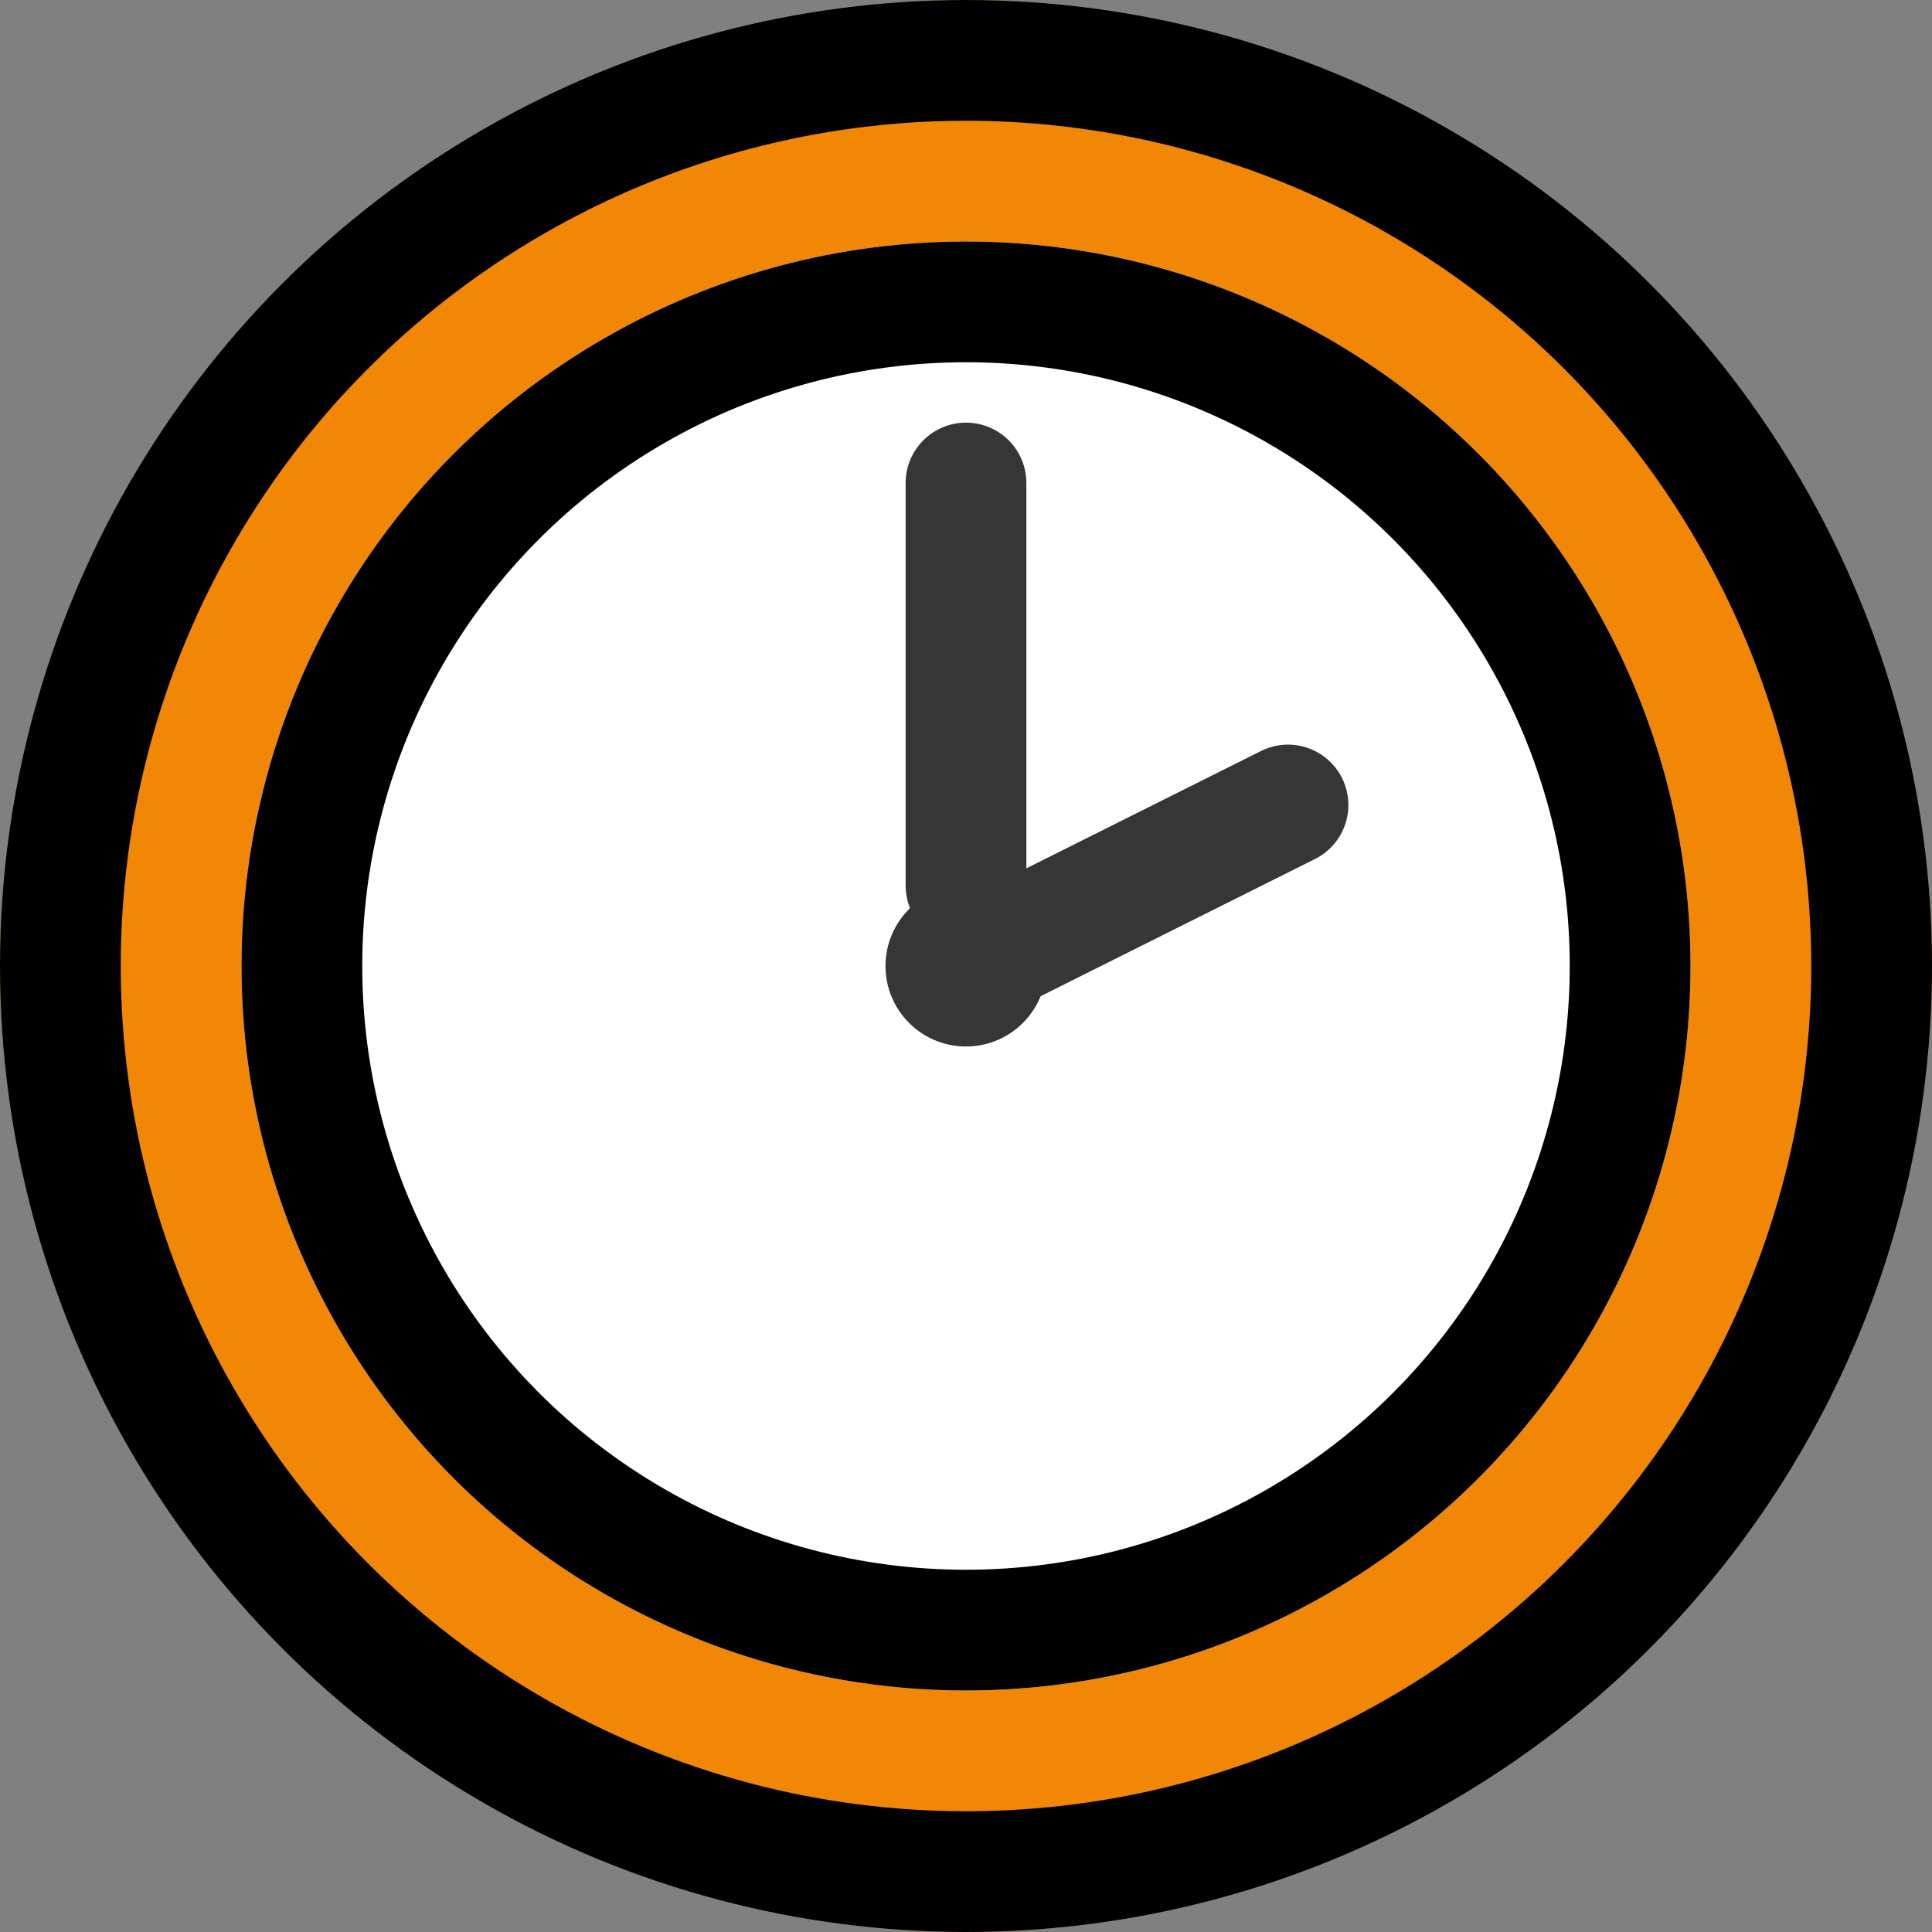
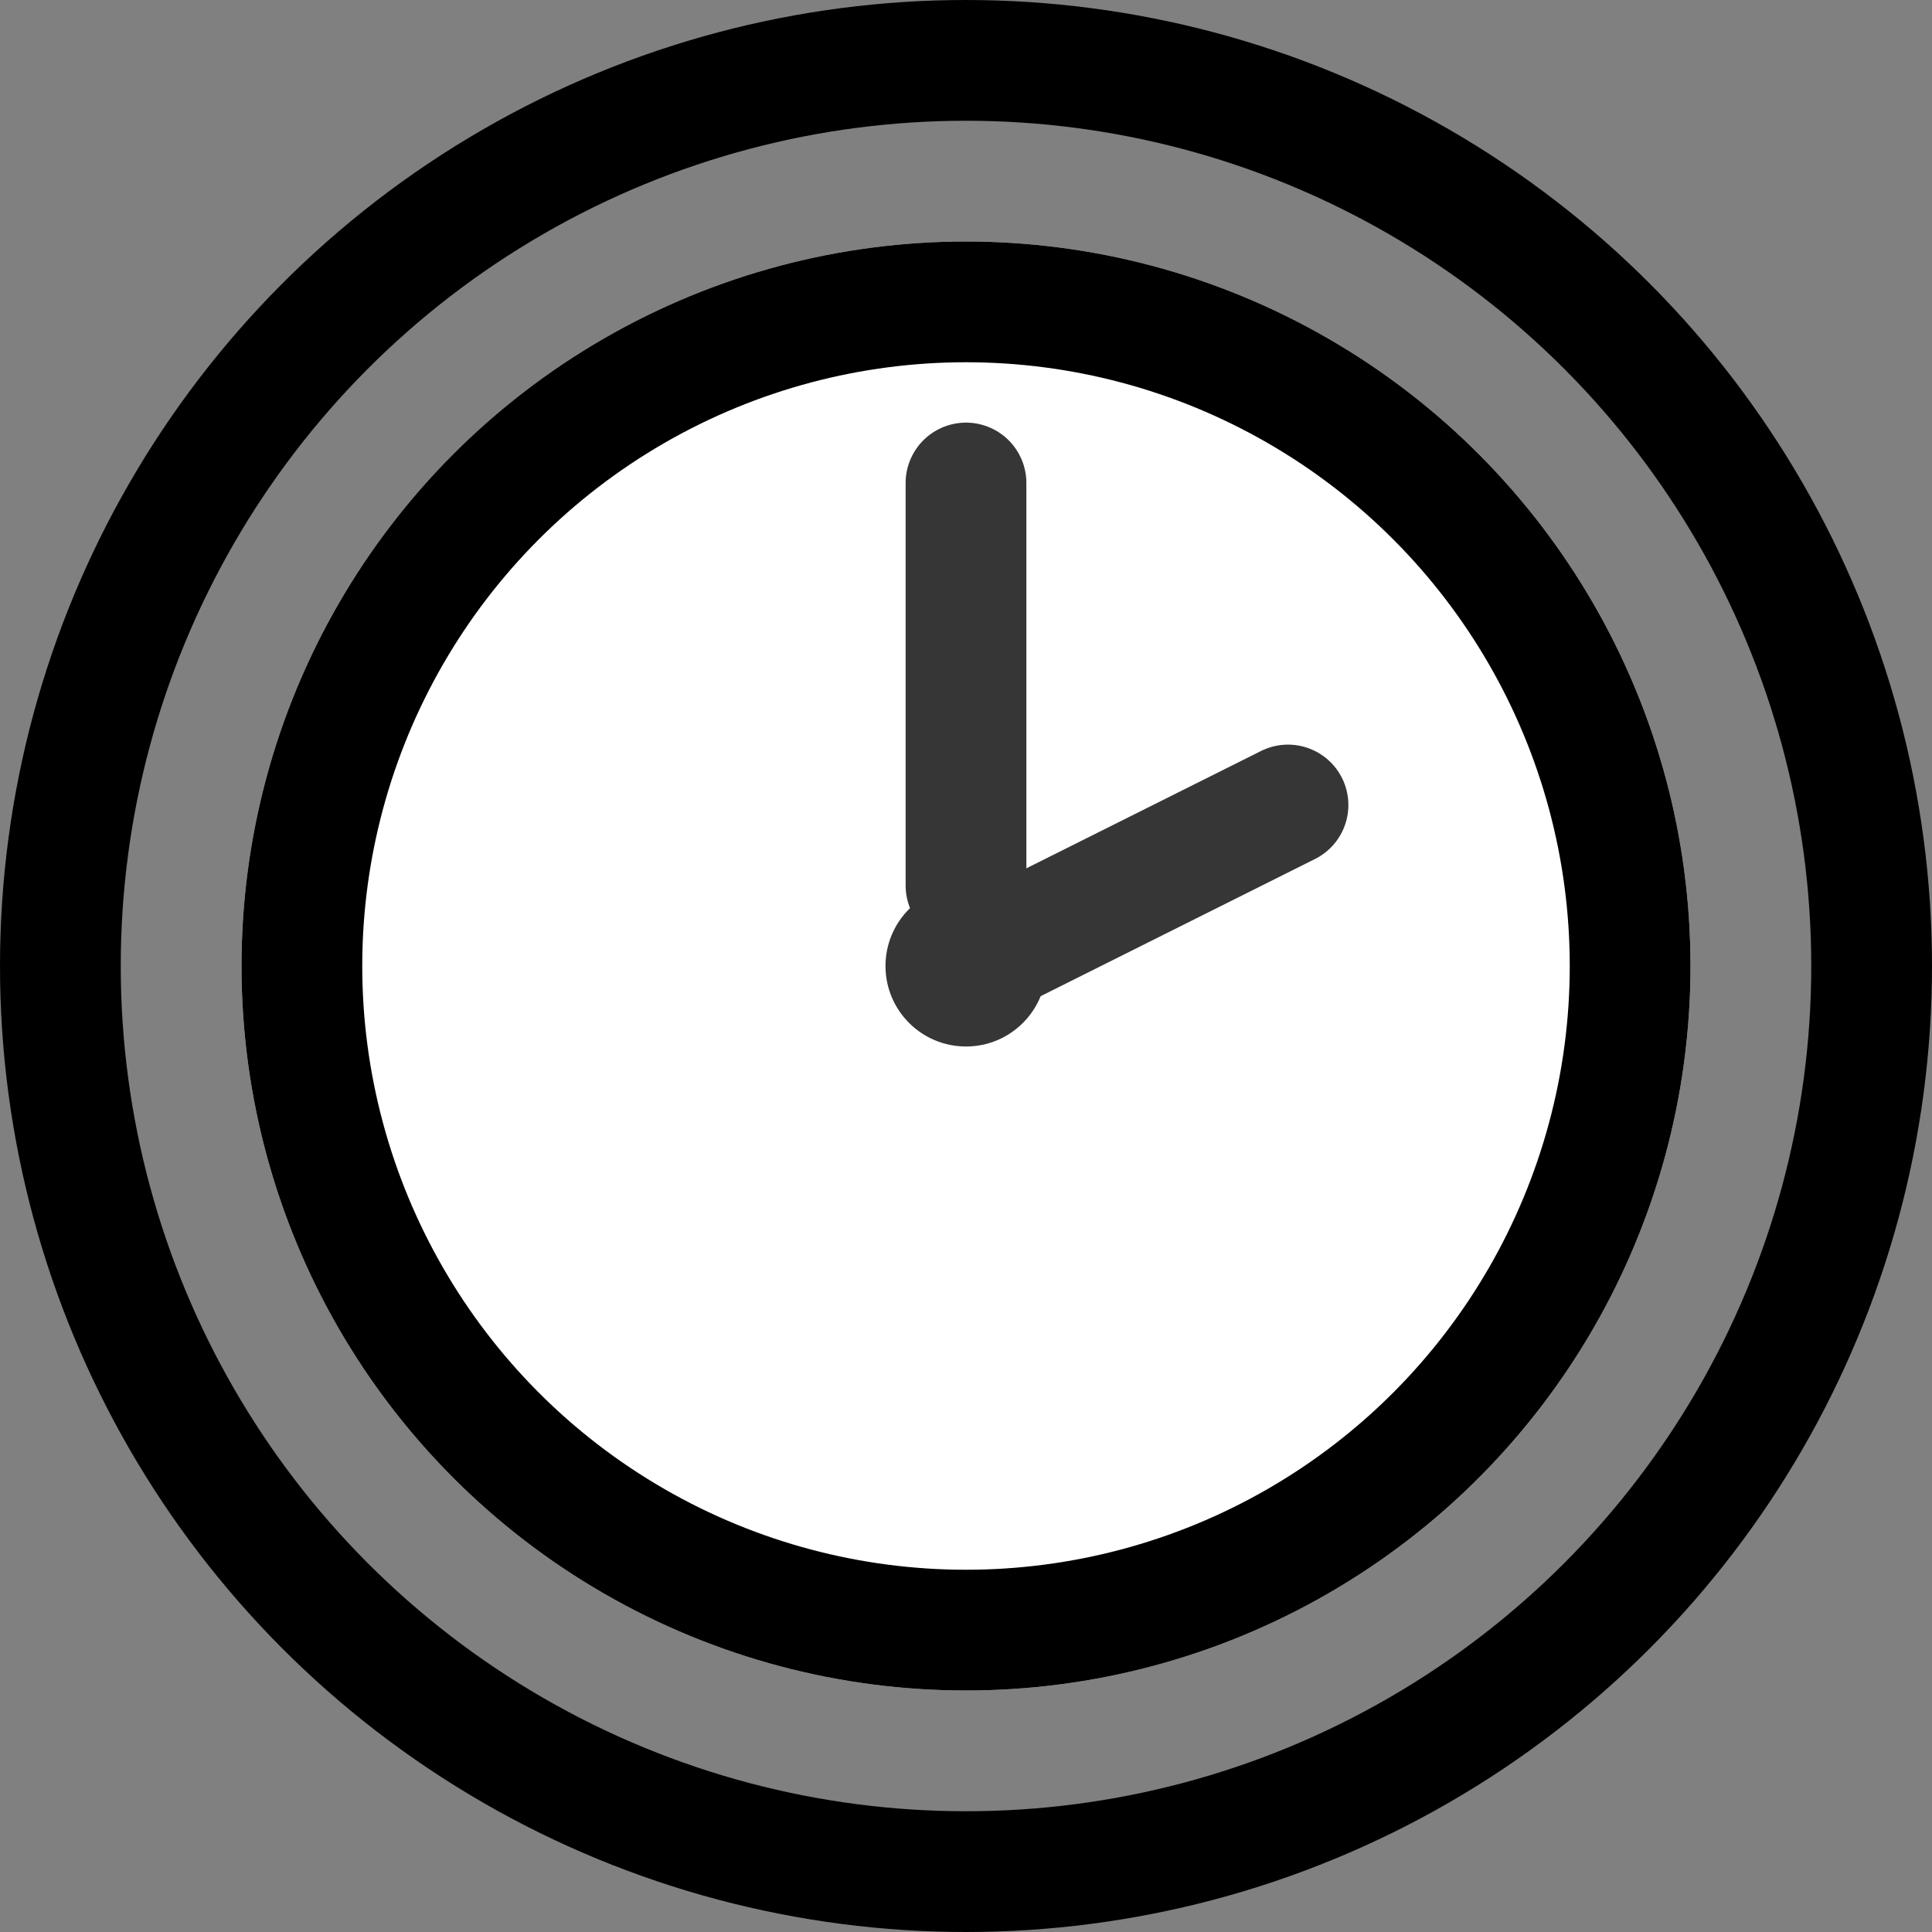
<svg xmlns="http://www.w3.org/2000/svg" width="48" height="48" viewBox="0 0 48 48">
  <rect x="0" y="0" width="48" height="48" fill="#808080" stroke="none" />
  <g id="グループ_6212" data-name="グループ 6212" transform="translate(-402 -4504)">
    <g id="楕円形_1522" data-name="楕円形 1522" transform="translate(402 4504)" fill="#f28705" stroke="#000" stroke-width="3">
-       <circle cx="24" cy="24" r="24" stroke="none" />
      <circle cx="24" cy="24" r="22.5" fill="none" />
    </g>
    <g id="楕円形_1523" data-name="楕円形 1523" transform="translate(408 4510)" fill="#fff" stroke="#000" stroke-width="3">
      <circle cx="18" cy="18" r="18" stroke="none" />
      <circle cx="18" cy="18" r="16.5" fill="none" />
    </g>
    <circle id="楕円形_1524" data-name="楕円形 1524" cx="2" cy="2" r="2" transform="translate(424 4526)" fill="#363636" />
    <line id="線_1803" data-name="線 1803" y2="10" transform="translate(426 4516)" fill="none" stroke="#363636" stroke-linecap="round" stroke-width="3" />
    <line id="線_1804" data-name="線 1804" x1="8" y2="4" transform="translate(426 4524)" fill="none" stroke="#363636" stroke-linecap="round" stroke-width="3" />
  </g>
</svg>